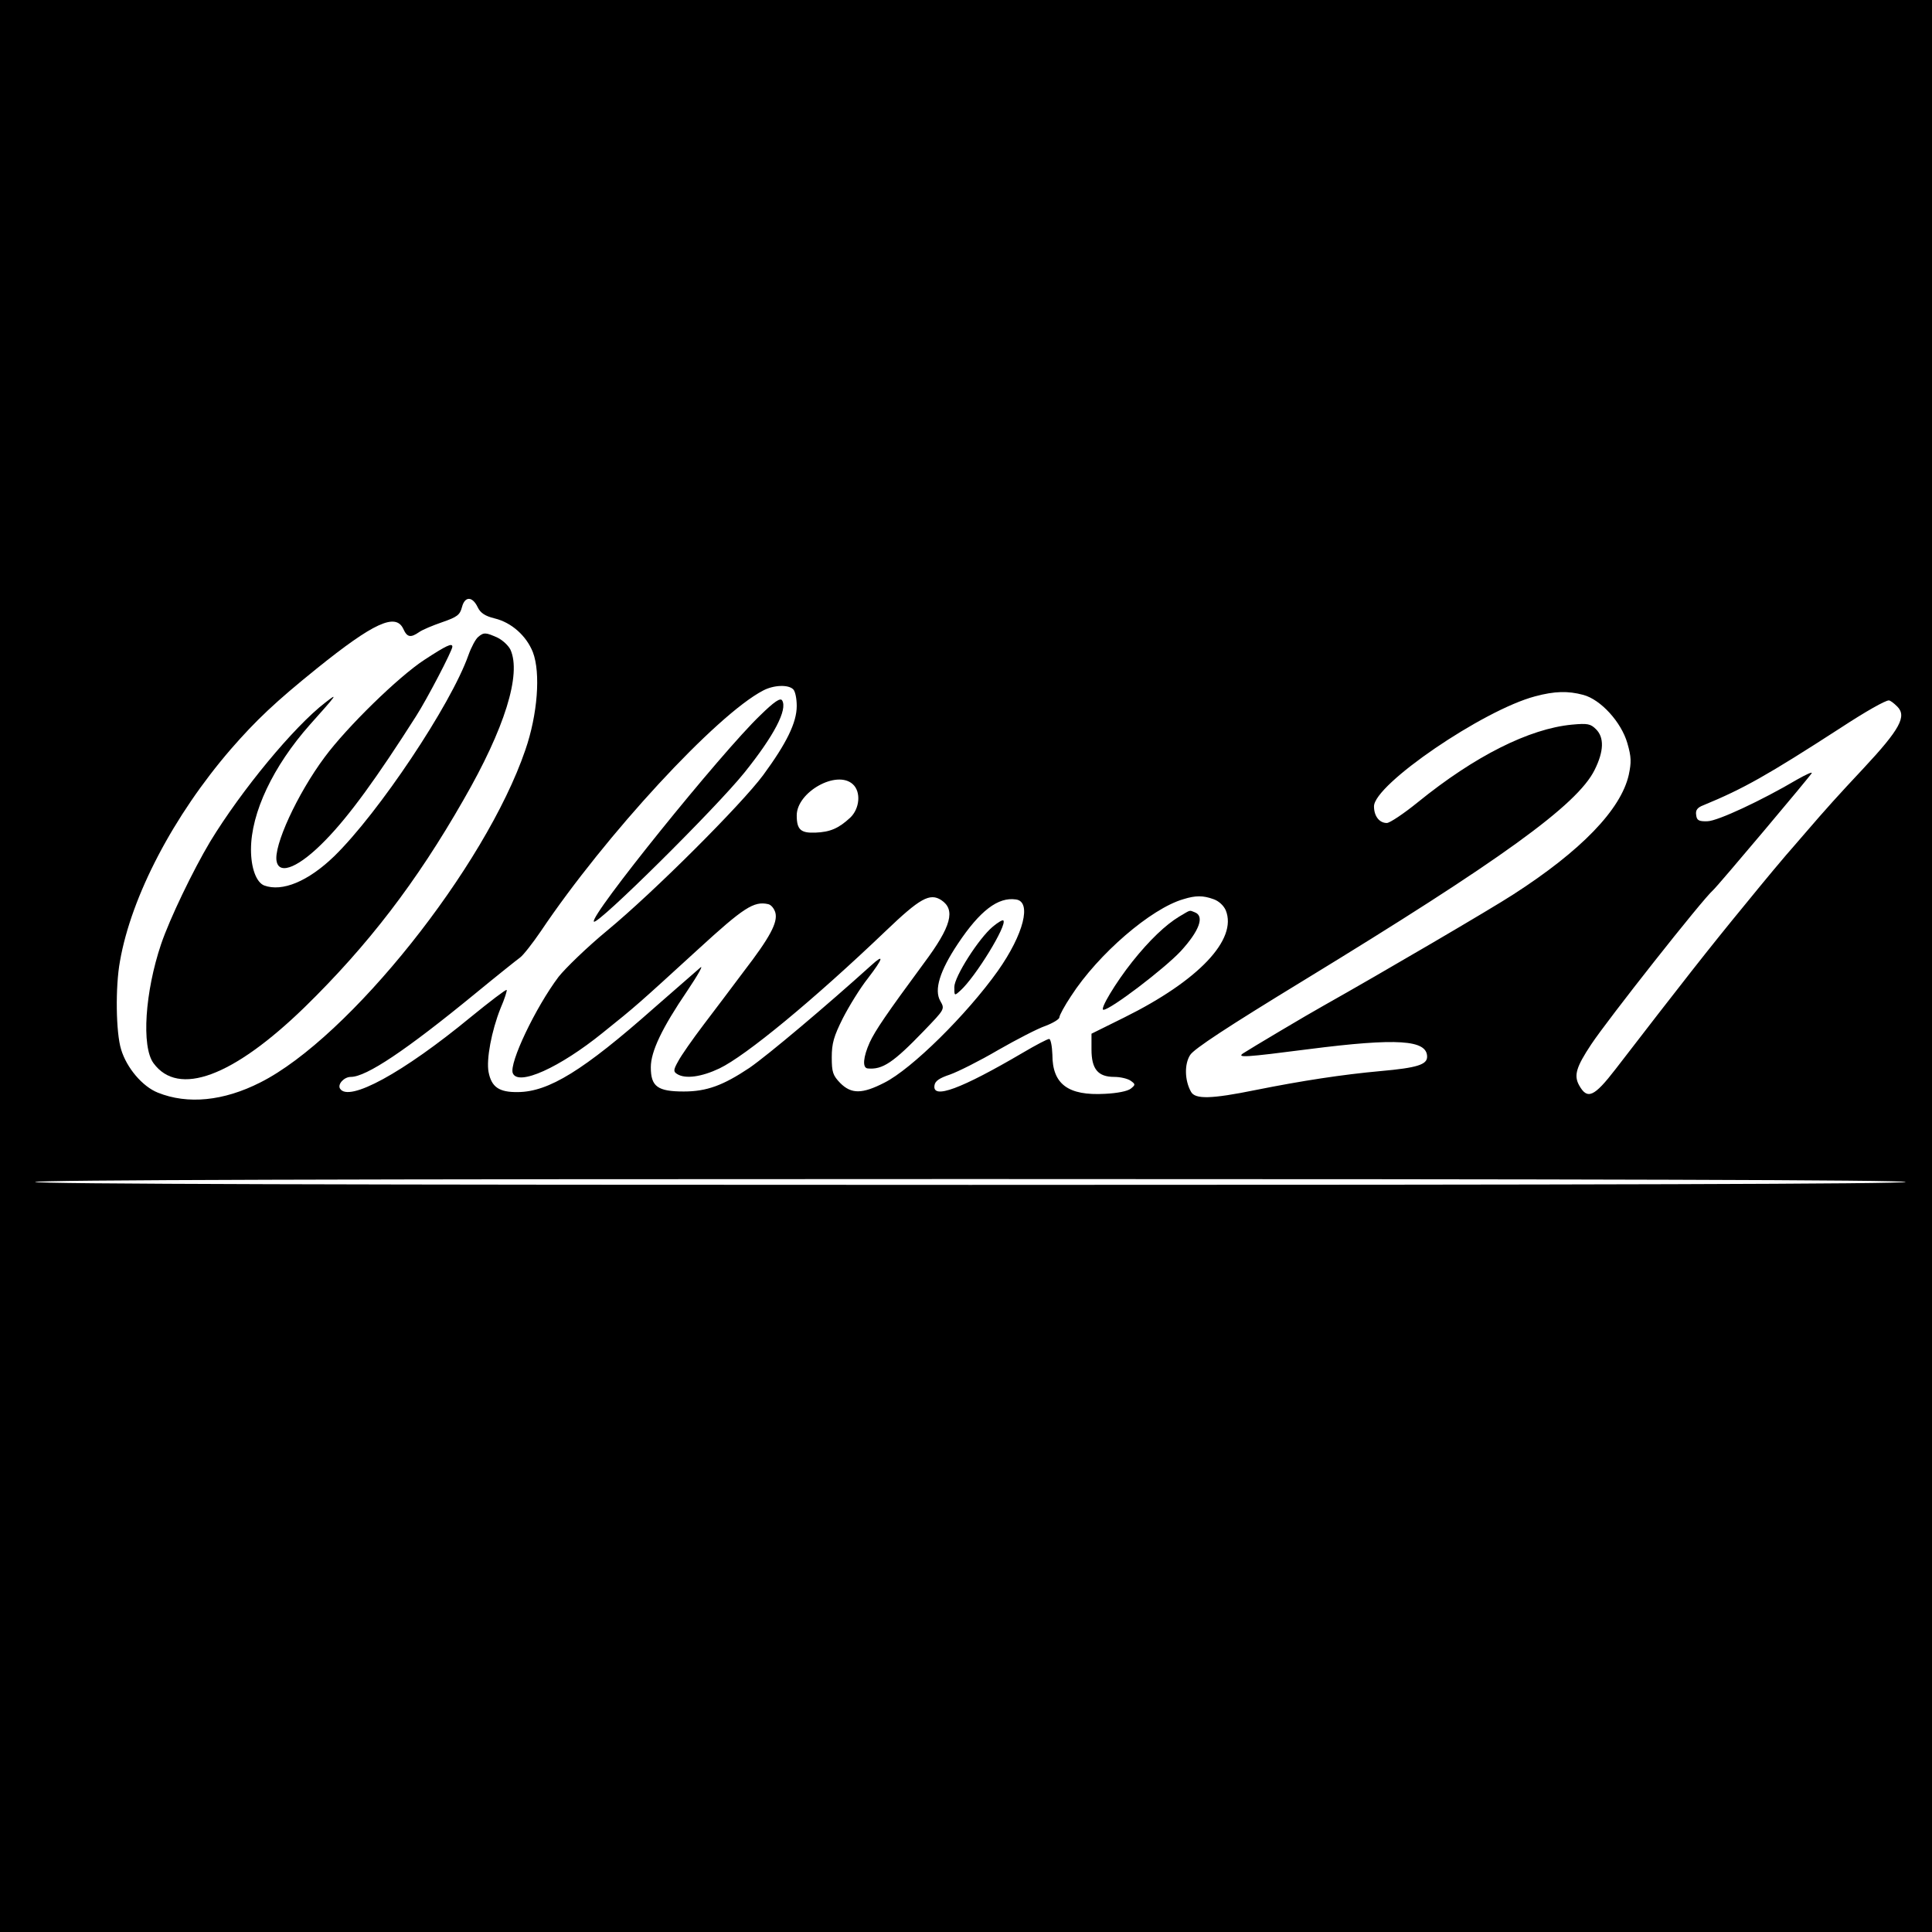
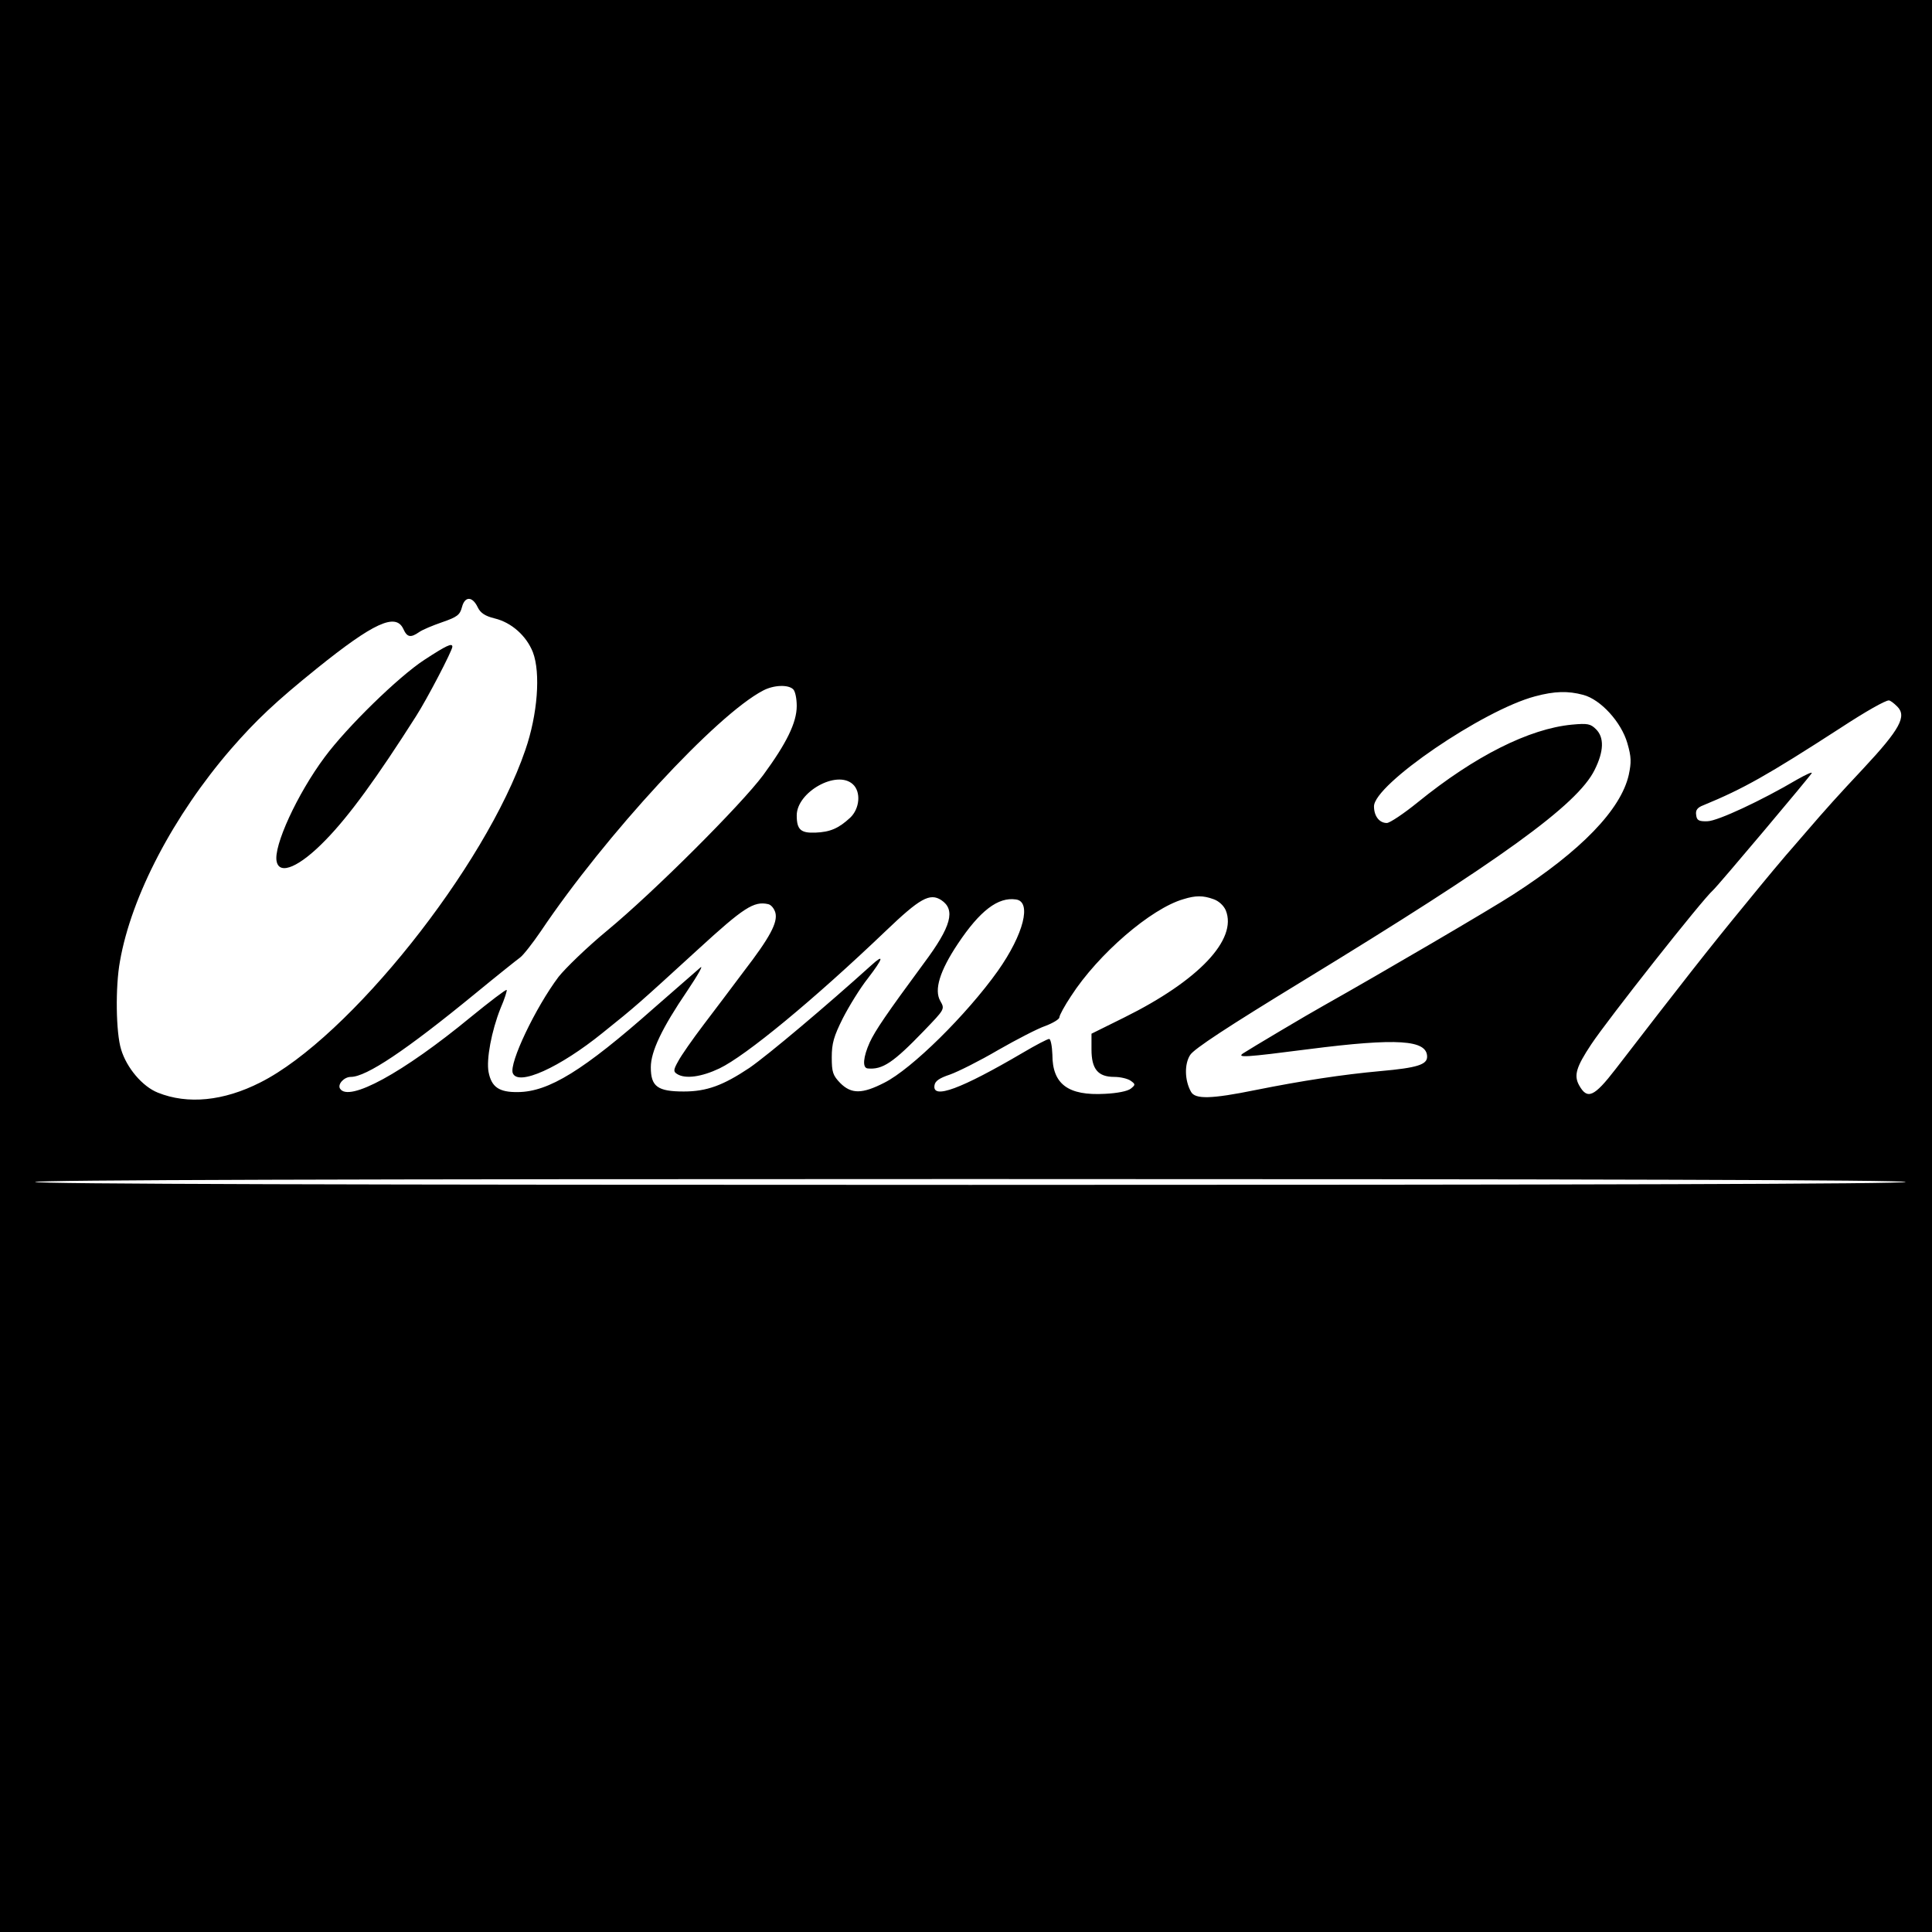
<svg xmlns="http://www.w3.org/2000/svg" version="1.0" width="662pt" height="662pt" viewBox="0 0 662 662" preserveAspectRatio="xMidYMid meet">
  <g transform="translate(0,662) scale(0.1,-0.1)" fill="#000000" stroke="none">
    <path d="M0 3310 l0 -3310 3310 0 3310 0 0 3310 0 3310 -3310 0 -3310 0 0 -3310z m1637 1229 c9 -19 25 -30 58 -38 58 -14 109 -60 131 -116 27 -71 16 -214 -26 -335 -137 -401 -604 -986 -908 -1139 -126 -64 -249 -76 -351 -35 -53 21 -107 85 -126 148 -18 58 -20 215 -4 302 39 224 184 500 380 727 87 100 154 163 294 276 195 157 271 192 297 136 13 -29 25 -31 54 -11 11 8 47 23 79 34 52 18 61 25 68 52 10 38 36 37 54 -1z m1081 -281 c7 -7 12 -32 12 -57 0 -57 -35 -128 -115 -237 -75 -101 -374 -400 -535 -533 -69 -57 -143 -129 -166 -158 -79 -105 -170 -296 -157 -330 18 -46 161 19 308 138 116 93 119 96 328 287 155 142 190 165 239 154 10 -2 21 -15 25 -30 8 -33 -18 -83 -108 -200 -38 -51 -100 -133 -138 -183 -38 -50 -77 -106 -87 -125 -17 -30 -17 -36 -4 -44 28 -18 84 -10 145 19 90 43 322 234 571 472 116 111 150 130 189 105 50 -33 35 -90 -59 -216 -129 -175 -167 -231 -186 -272 -22 -49 -26 -87 -7 -89 51 -5 88 20 193 129 71 74 72 74 56 102 -22 38 -2 103 60 196 76 114 138 161 199 152 55 -7 27 -119 -62 -245 -106 -149 -295 -336 -389 -383 -76 -39 -113 -39 -151 -1 -25 26 -29 37 -29 88 0 48 7 72 38 134 21 41 59 103 86 137 53 69 57 86 11 44 -154 -139 -352 -306 -417 -351 -90 -60 -146 -81 -225 -81 -90 0 -113 17 -113 83 0 54 38 134 125 262 37 55 57 91 44 79 -13 -11 -84 -73 -157 -137 -244 -216 -362 -288 -467 -289 -65 -1 -91 17 -101 69 -8 43 10 140 41 218 14 32 23 61 21 63 -3 2 -58 -40 -123 -93 -233 -192 -419 -293 -448 -245 -9 15 14 40 37 40 53 0 188 90 427 286 73 60 142 115 153 123 11 8 43 49 71 90 221 329 602 742 762 825 36 19 86 21 103 4z m2707 -19 c60 -16 130 -93 151 -165 14 -48 14 -66 5 -109 -27 -119 -163 -260 -396 -410 -72 -47 -451 -269 -650 -381 -49 -27 -254 -149 -275 -163 -24 -16 7 -14 224 14 305 39 406 32 406 -26 0 -27 -35 -38 -159 -49 -132 -12 -269 -33 -429 -65 -152 -31 -207 -32 -221 -6 -22 39 -23 95 -3 126 13 21 129 97 388 255 675 412 939 602 998 722 32 64 33 111 5 139 -19 19 -29 21 -83 16 -146 -14 -332 -107 -528 -266 -48 -39 -96 -71 -106 -71 -26 0 -44 24 -44 57 0 75 374 330 552 377 67 18 113 19 165 5z m1076 -40 c33 -33 10 -77 -116 -212 -89 -95 -126 -136 -200 -222 -33 -38 -62 -72 -65 -75 -3 -3 -67 -79 -141 -170 -121 -147 -218 -271 -443 -563 -74 -96 -97 -106 -125 -56 -19 34 -10 63 41 140 57 86 382 498 418 529 15 13 335 393 338 401 2 5 -20 -5 -50 -22 -122 -72 -272 -142 -307 -143 -30 -1 -37 3 -39 21 -3 17 4 26 25 34 136 56 218 102 470 265 87 57 153 94 165 94 5 0 17 -9 29 -21z m-3579 -266 c29 -26 24 -84 -9 -115 -40 -37 -69 -49 -119 -51 -50 -2 -64 10 -64 59 0 80 137 157 192 107z m1236 -394 c18 -6 35 -22 42 -38 41 -100 -93 -241 -347 -367 l-113 -56 0 -54 c0 -67 22 -94 78 -94 21 0 46 -6 56 -13 17 -12 17 -14 1 -27 -11 -9 -47 -16 -89 -18 -126 -7 -180 33 -180 134 -1 30 -6 54 -11 54 -6 0 -46 -21 -90 -47 -213 -125 -311 -161 -303 -112 2 15 17 25 53 37 28 10 102 47 165 84 63 36 136 74 163 83 26 10 47 23 47 29 0 7 18 40 40 73 93 144 274 300 385 332 42 13 67 13 103 0z m2372 -969 c0 -7 -1075 -10 -3205 -10 -2130 0 -3205 3 -3205 10 0 7 1075 10 3205 10 2130 0 3205 -3 3205 -10z" />
-     <path d="M1639 4438 c-9 -7 -24 -35 -34 -63 -60 -170 -308 -541 -460 -689 -89 -86 -178 -123 -240 -100 -27 11 -45 60 -45 123 0 126 76 286 202 428 94 105 98 111 53 76 -108 -83 -288 -301 -395 -477 -59 -99 -138 -263 -168 -351 -55 -163 -68 -351 -26 -408 85 -116 272 -47 518 192 216 211 383 428 544 710 142 246 199 431 161 515 -7 14 -26 32 -44 41 -40 18 -47 19 -66 3z" />
    <path d="M1454 4359 c-89 -58 -266 -231 -342 -334 -93 -125 -176 -305 -164 -357 10 -48 79 -18 168 74 81 83 176 214 309 423 38 59 125 226 125 239 0 14 -21 4 -96 -45z" />
-     <path d="M2605 4169 c-133 -127 -587 -690 -570 -707 12 -13 419 390 516 511 102 127 148 216 129 247 -6 10 -27 -4 -75 -51z" />
-     <path d="M3402 3445 c-49 -41 -132 -172 -132 -207 0 -31 0 -31 21 -12 52 47 161 225 147 240 -3 3 -19 -7 -36 -21z" />
-     <path d="M4040 3479 c-46 -28 -101 -80 -160 -154 -58 -73 -113 -165 -99 -165 24 0 209 141 265 201 64 70 82 120 48 133 -20 8 -13 9 -54 -15z" />
  </g>
</svg>